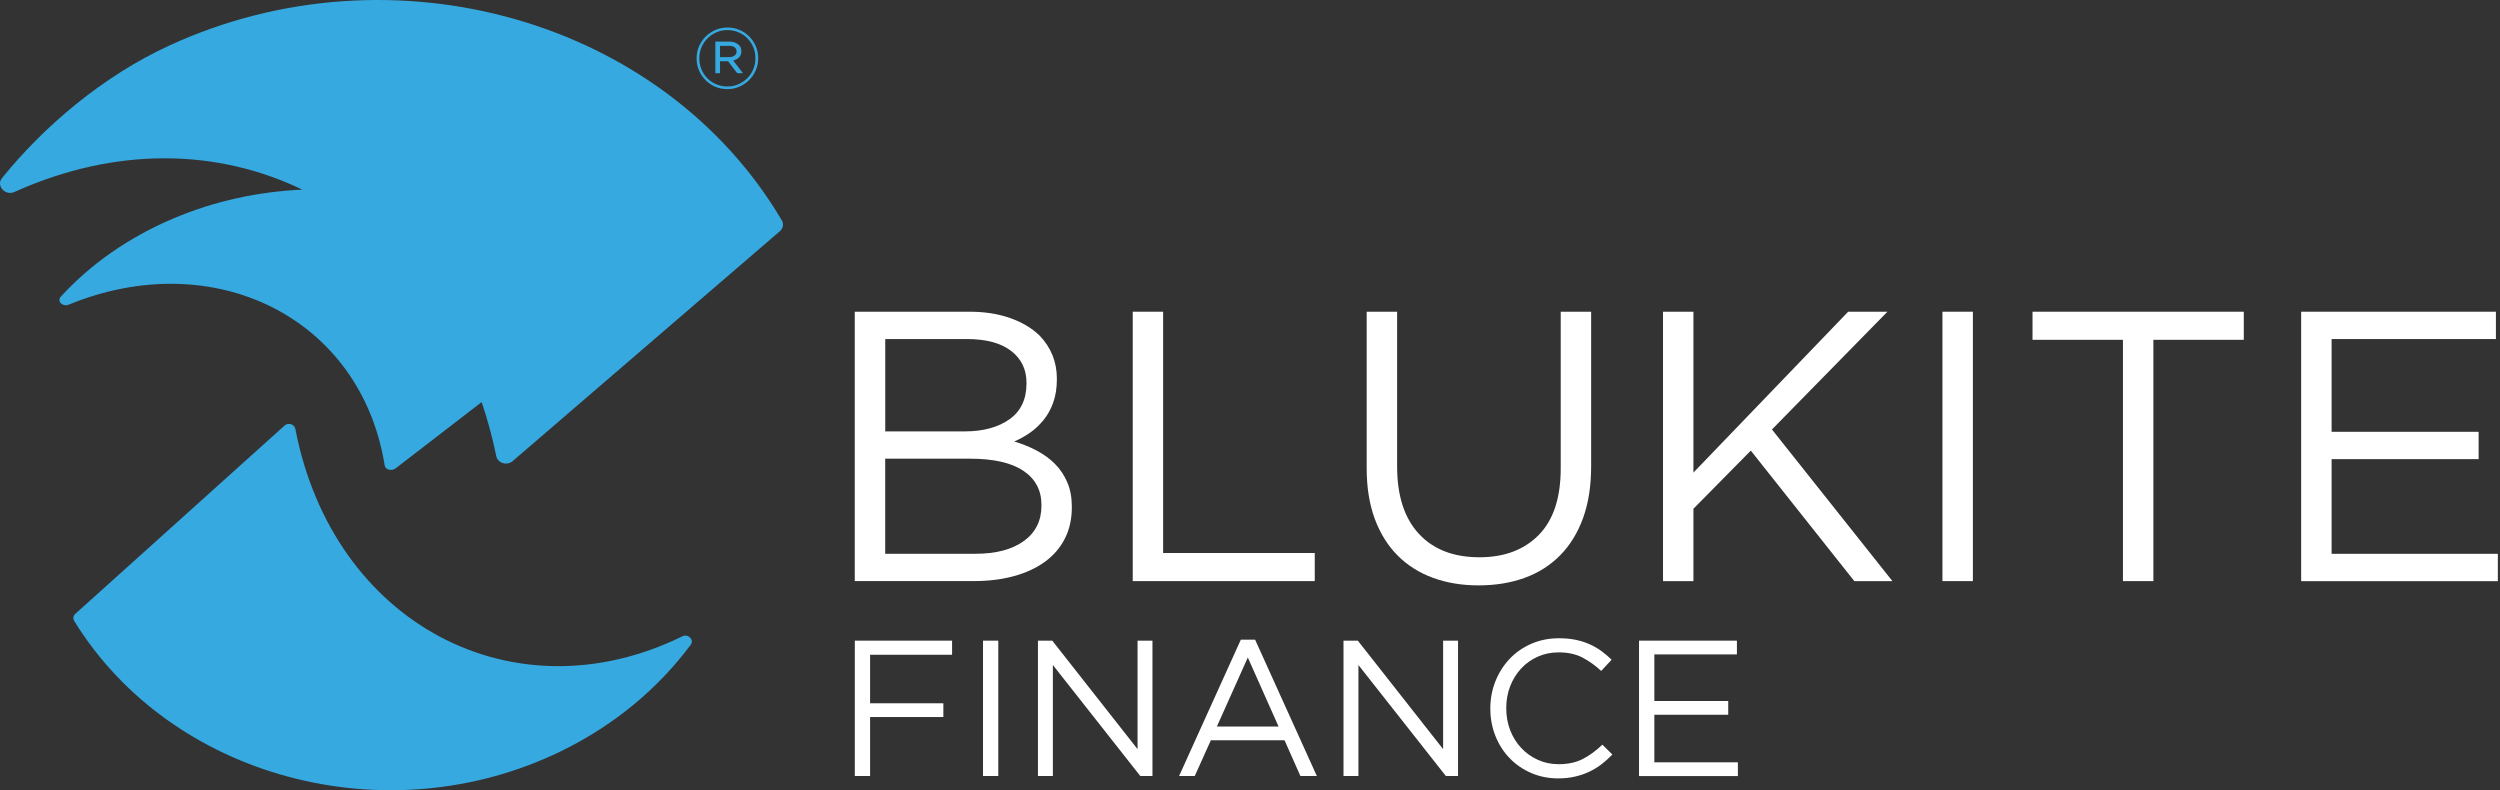
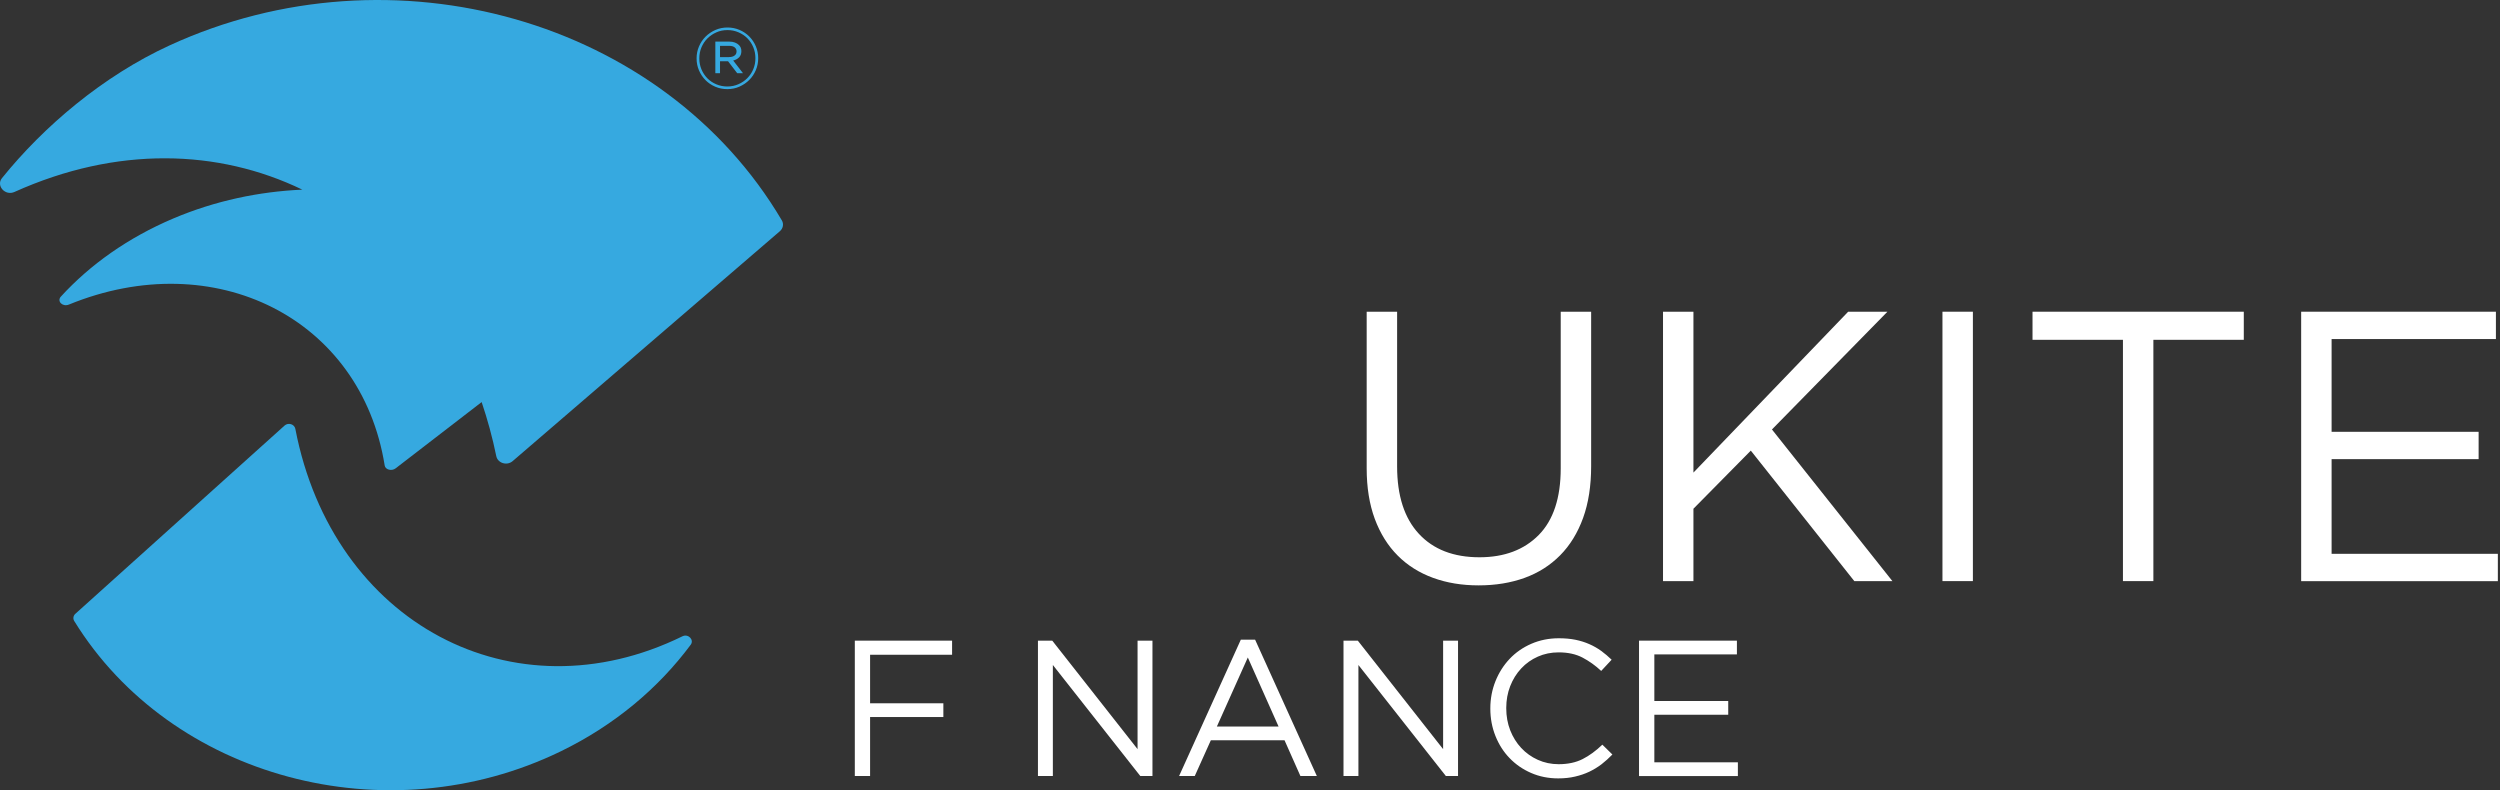
<svg xmlns="http://www.w3.org/2000/svg" width="174" height="55" viewBox="0 0 174 55" fill="none">
  <rect x="0" y="0" width="174" height="55" fill="#333333" stroke="none" />
-   <path d="M59.495 21.695H67.462C68.531 21.695 69.481 21.843 70.307 22.136C71.136 22.433 71.818 22.835 72.354 23.354C73.155 24.191 73.558 25.19 73.558 26.347V26.4C73.558 27.008 73.473 27.544 73.304 28.017C73.134 28.49 72.908 28.899 72.622 29.245C72.337 29.591 72.022 29.888 71.673 30.128C71.327 30.368 70.963 30.569 70.589 30.728C71.144 30.89 71.662 31.099 72.153 31.36C72.644 31.621 73.067 31.928 73.424 32.285C73.78 32.641 74.066 33.068 74.278 33.559C74.493 34.053 74.599 34.618 74.599 35.264V35.317C74.599 36.121 74.44 36.841 74.119 37.477C73.798 38.112 73.339 38.649 72.743 39.086C72.146 39.524 71.429 39.859 70.589 40.092C69.753 40.325 68.824 40.442 67.808 40.442H59.492V21.695H59.495ZM67.141 30.025C68.422 30.025 69.46 29.747 70.254 29.185C71.048 28.624 71.444 27.795 71.444 26.69V26.637C71.444 25.712 71.087 24.974 70.374 24.424C69.661 23.873 68.637 23.598 67.303 23.598H61.613V30.025H67.141ZM67.889 38.543C69.315 38.543 70.438 38.246 71.256 37.657C72.075 37.067 72.485 36.245 72.485 35.193V35.14C72.485 34.123 72.065 33.333 71.228 32.768C70.392 32.207 69.153 31.924 67.515 31.924H61.61V38.543H67.889Z" fill="white" />
-   <path d="M78.835 21.695H80.953V38.49H91.507V40.445H78.838V21.695H78.835Z" fill="white" />
  <path d="M102.915 40.742C101.754 40.742 100.695 40.569 99.742 40.219C98.785 39.87 97.963 39.355 97.278 38.666C96.59 37.978 96.06 37.124 95.682 36.107C95.308 35.091 95.121 33.919 95.121 32.599V21.695H97.239V32.465C97.239 34.501 97.744 36.065 98.753 37.152C99.763 38.243 101.168 38.786 102.971 38.786C104.704 38.786 106.078 38.267 107.098 37.233C108.114 36.199 108.626 34.653 108.626 32.599V21.695H110.744V32.436C110.744 33.813 110.557 35.017 110.183 36.051C109.808 37.085 109.275 37.953 108.587 38.649C107.899 39.344 107.08 39.867 106.123 40.216C105.16 40.565 104.094 40.742 102.915 40.742Z" fill="white" />
  <path d="M115.746 21.695H117.863V32.892L128.633 21.695H131.365L123.328 29.891L131.711 40.445H129.06L121.856 31.363L117.863 35.408V40.445H115.746V21.695Z" fill="white" />
  <path d="M135.195 21.695H137.313V40.445H135.195V21.695Z" fill="white" />
  <path d="M147.757 23.651H141.463V21.695H156.168V23.651H149.875V40.445H147.757V23.651Z" fill="white" />
  <path d="M160.161 21.695H173.715V23.598H162.279V30.054H172.512V31.956H162.279V38.546H173.85V40.449H160.161V21.695Z" fill="white" />
  <path d="M47.498 44.286C35.768 50.039 23.167 43.41 20.555 29.845C20.491 29.521 20.064 29.387 19.806 29.619L5.243 42.722C5.098 42.853 5.066 43.057 5.165 43.22C11.893 54.134 26.898 58.197 39.047 52.284C42.796 50.459 45.835 47.883 48.073 44.875C48.331 44.529 47.9 44.088 47.498 44.286Z" fill="#36A9E0" />
  <path d="M54.416 15.338C46.174 1.367 27.346 -3.98 11.808 3.157C7.163 5.289 3.026 8.812 0.135 12.401C-0.288 12.927 0.361 13.651 1.004 13.361C8.13 10.153 15.197 10.375 21.042 13.199C18.028 13.333 14.974 13.972 12.066 15.204C8.896 16.549 6.256 18.434 4.237 20.643C3.94 20.968 4.357 21.378 4.795 21.198C14.921 17.054 25.133 22.136 26.774 32.398C26.82 32.694 27.262 32.807 27.533 32.599L33.523 27.985C33.929 29.189 34.275 30.442 34.54 31.744C34.639 32.235 35.285 32.436 35.68 32.094L54.278 16.093C54.504 15.899 54.564 15.589 54.416 15.338Z" fill="#36A9E0" />
  <path d="M59.495 44.589H66.265V45.571H60.558V48.949H65.658V49.905H60.558V54.01H59.495V44.589Z" fill="white" />
-   <path d="M68.418 44.589H69.481V54.01H68.418V44.589Z" fill="white" />
  <path d="M72.241 44.589H73.237L79.174 52.139V44.589H80.211V54.01H79.364L73.279 46.284V54.01H72.241V44.589Z" fill="white" />
  <path d="M86.361 44.522H87.356L91.652 54.01H90.508L89.403 51.522H84.275L83.156 54.01H82.065L86.361 44.522ZM88.987 50.565L86.848 45.761L84.695 50.565H88.987Z" fill="white" />
  <path d="M93.508 44.589H94.504L100.441 52.139V44.589H101.479V54.01H100.631L94.546 46.284V54.01H93.508V44.589Z" fill="white" />
  <path d="M108.449 54.176C107.768 54.176 107.14 54.049 106.565 53.798C105.989 53.548 105.491 53.205 105.071 52.768C104.648 52.334 104.32 51.818 104.083 51.225C103.847 50.632 103.727 50 103.727 49.326V49.298C103.727 48.634 103.847 48.006 104.083 47.413C104.32 46.82 104.651 46.301 105.071 45.856C105.491 45.412 105.996 45.062 106.579 44.808C107.161 44.554 107.8 44.423 108.492 44.423C108.922 44.423 109.311 44.459 109.657 44.529C110.003 44.6 110.324 44.702 110.62 44.833C110.917 44.963 111.189 45.119 111.443 45.302C111.693 45.486 111.937 45.691 112.17 45.916L111.443 46.697C111.04 46.319 110.606 46.012 110.144 45.768C109.681 45.525 109.127 45.405 108.481 45.405C107.962 45.405 107.479 45.503 107.034 45.701C106.589 45.899 106.204 46.171 105.876 46.524C105.548 46.873 105.294 47.286 105.11 47.755C104.927 48.225 104.835 48.733 104.835 49.27V49.298C104.835 49.845 104.927 50.353 105.11 50.826C105.294 51.296 105.551 51.709 105.876 52.058C106.204 52.408 106.589 52.683 107.034 52.884C107.479 53.085 107.959 53.188 108.481 53.188C109.127 53.188 109.685 53.068 110.151 52.831C110.617 52.595 111.076 52.259 111.524 51.829L112.223 52.514C111.979 52.764 111.725 52.99 111.464 53.195C111.199 53.396 110.913 53.569 110.61 53.714C110.306 53.858 109.978 53.968 109.628 54.049C109.272 54.134 108.88 54.176 108.449 54.176Z" fill="white" />
  <path d="M114.076 44.589H120.889V45.546H115.142V48.79H120.285V49.746H115.142V53.057H120.956V54.014H114.076V44.589Z" fill="white" />
  <path d="M50.621 6.203C50.321 6.203 50.039 6.147 49.778 6.034C49.517 5.921 49.291 5.769 49.1 5.575C48.91 5.381 48.758 5.155 48.648 4.897C48.539 4.639 48.482 4.364 48.482 4.071V4.061C48.482 3.768 48.539 3.492 48.648 3.235C48.758 2.977 48.91 2.747 49.104 2.553C49.298 2.359 49.527 2.204 49.788 2.087C50.05 1.971 50.332 1.914 50.632 1.914C50.932 1.914 51.215 1.971 51.476 2.084C51.737 2.197 51.963 2.349 52.153 2.543C52.344 2.737 52.496 2.963 52.605 3.22C52.715 3.478 52.771 3.753 52.771 4.046V4.057C52.771 4.35 52.715 4.625 52.605 4.883C52.496 5.141 52.344 5.37 52.15 5.564C51.956 5.758 51.726 5.914 51.465 6.03C51.204 6.147 50.922 6.203 50.621 6.203ZM50.621 6.02C50.897 6.02 51.154 5.967 51.395 5.861C51.635 5.755 51.843 5.614 52.016 5.437C52.192 5.261 52.33 5.052 52.429 4.816C52.528 4.579 52.577 4.325 52.577 4.057V4.046C52.577 3.778 52.528 3.524 52.429 3.288C52.33 3.051 52.192 2.843 52.019 2.666C51.846 2.49 51.638 2.352 51.401 2.25C51.165 2.147 50.907 2.094 50.632 2.094C50.35 2.094 50.092 2.147 49.855 2.253C49.619 2.359 49.411 2.5 49.234 2.677C49.058 2.853 48.92 3.062 48.821 3.298C48.722 3.535 48.673 3.789 48.673 4.057V4.068C48.673 4.336 48.722 4.59 48.821 4.826C48.92 5.063 49.058 5.271 49.231 5.448C49.404 5.624 49.608 5.762 49.848 5.864C50.089 5.967 50.346 6.02 50.621 6.02ZM49.785 2.896H50.77C50.907 2.896 51.034 2.917 51.147 2.959C51.26 3.002 51.352 3.058 51.423 3.129C51.479 3.182 51.522 3.242 51.553 3.312C51.585 3.383 51.599 3.464 51.599 3.556V3.566C51.599 3.743 51.546 3.888 51.44 3.993C51.334 4.099 51.197 4.173 51.031 4.212L51.712 5.095H51.31L50.674 4.265H50.664H50.113V5.095H49.788V2.896H49.785ZM50.742 3.972C50.897 3.972 51.02 3.941 51.119 3.87C51.215 3.803 51.264 3.708 51.264 3.58V3.57C51.264 3.457 51.218 3.365 51.13 3.295C51.041 3.224 50.918 3.192 50.759 3.192H50.113V3.976H50.742V3.972Z" fill="#36A9E0" />
</svg>